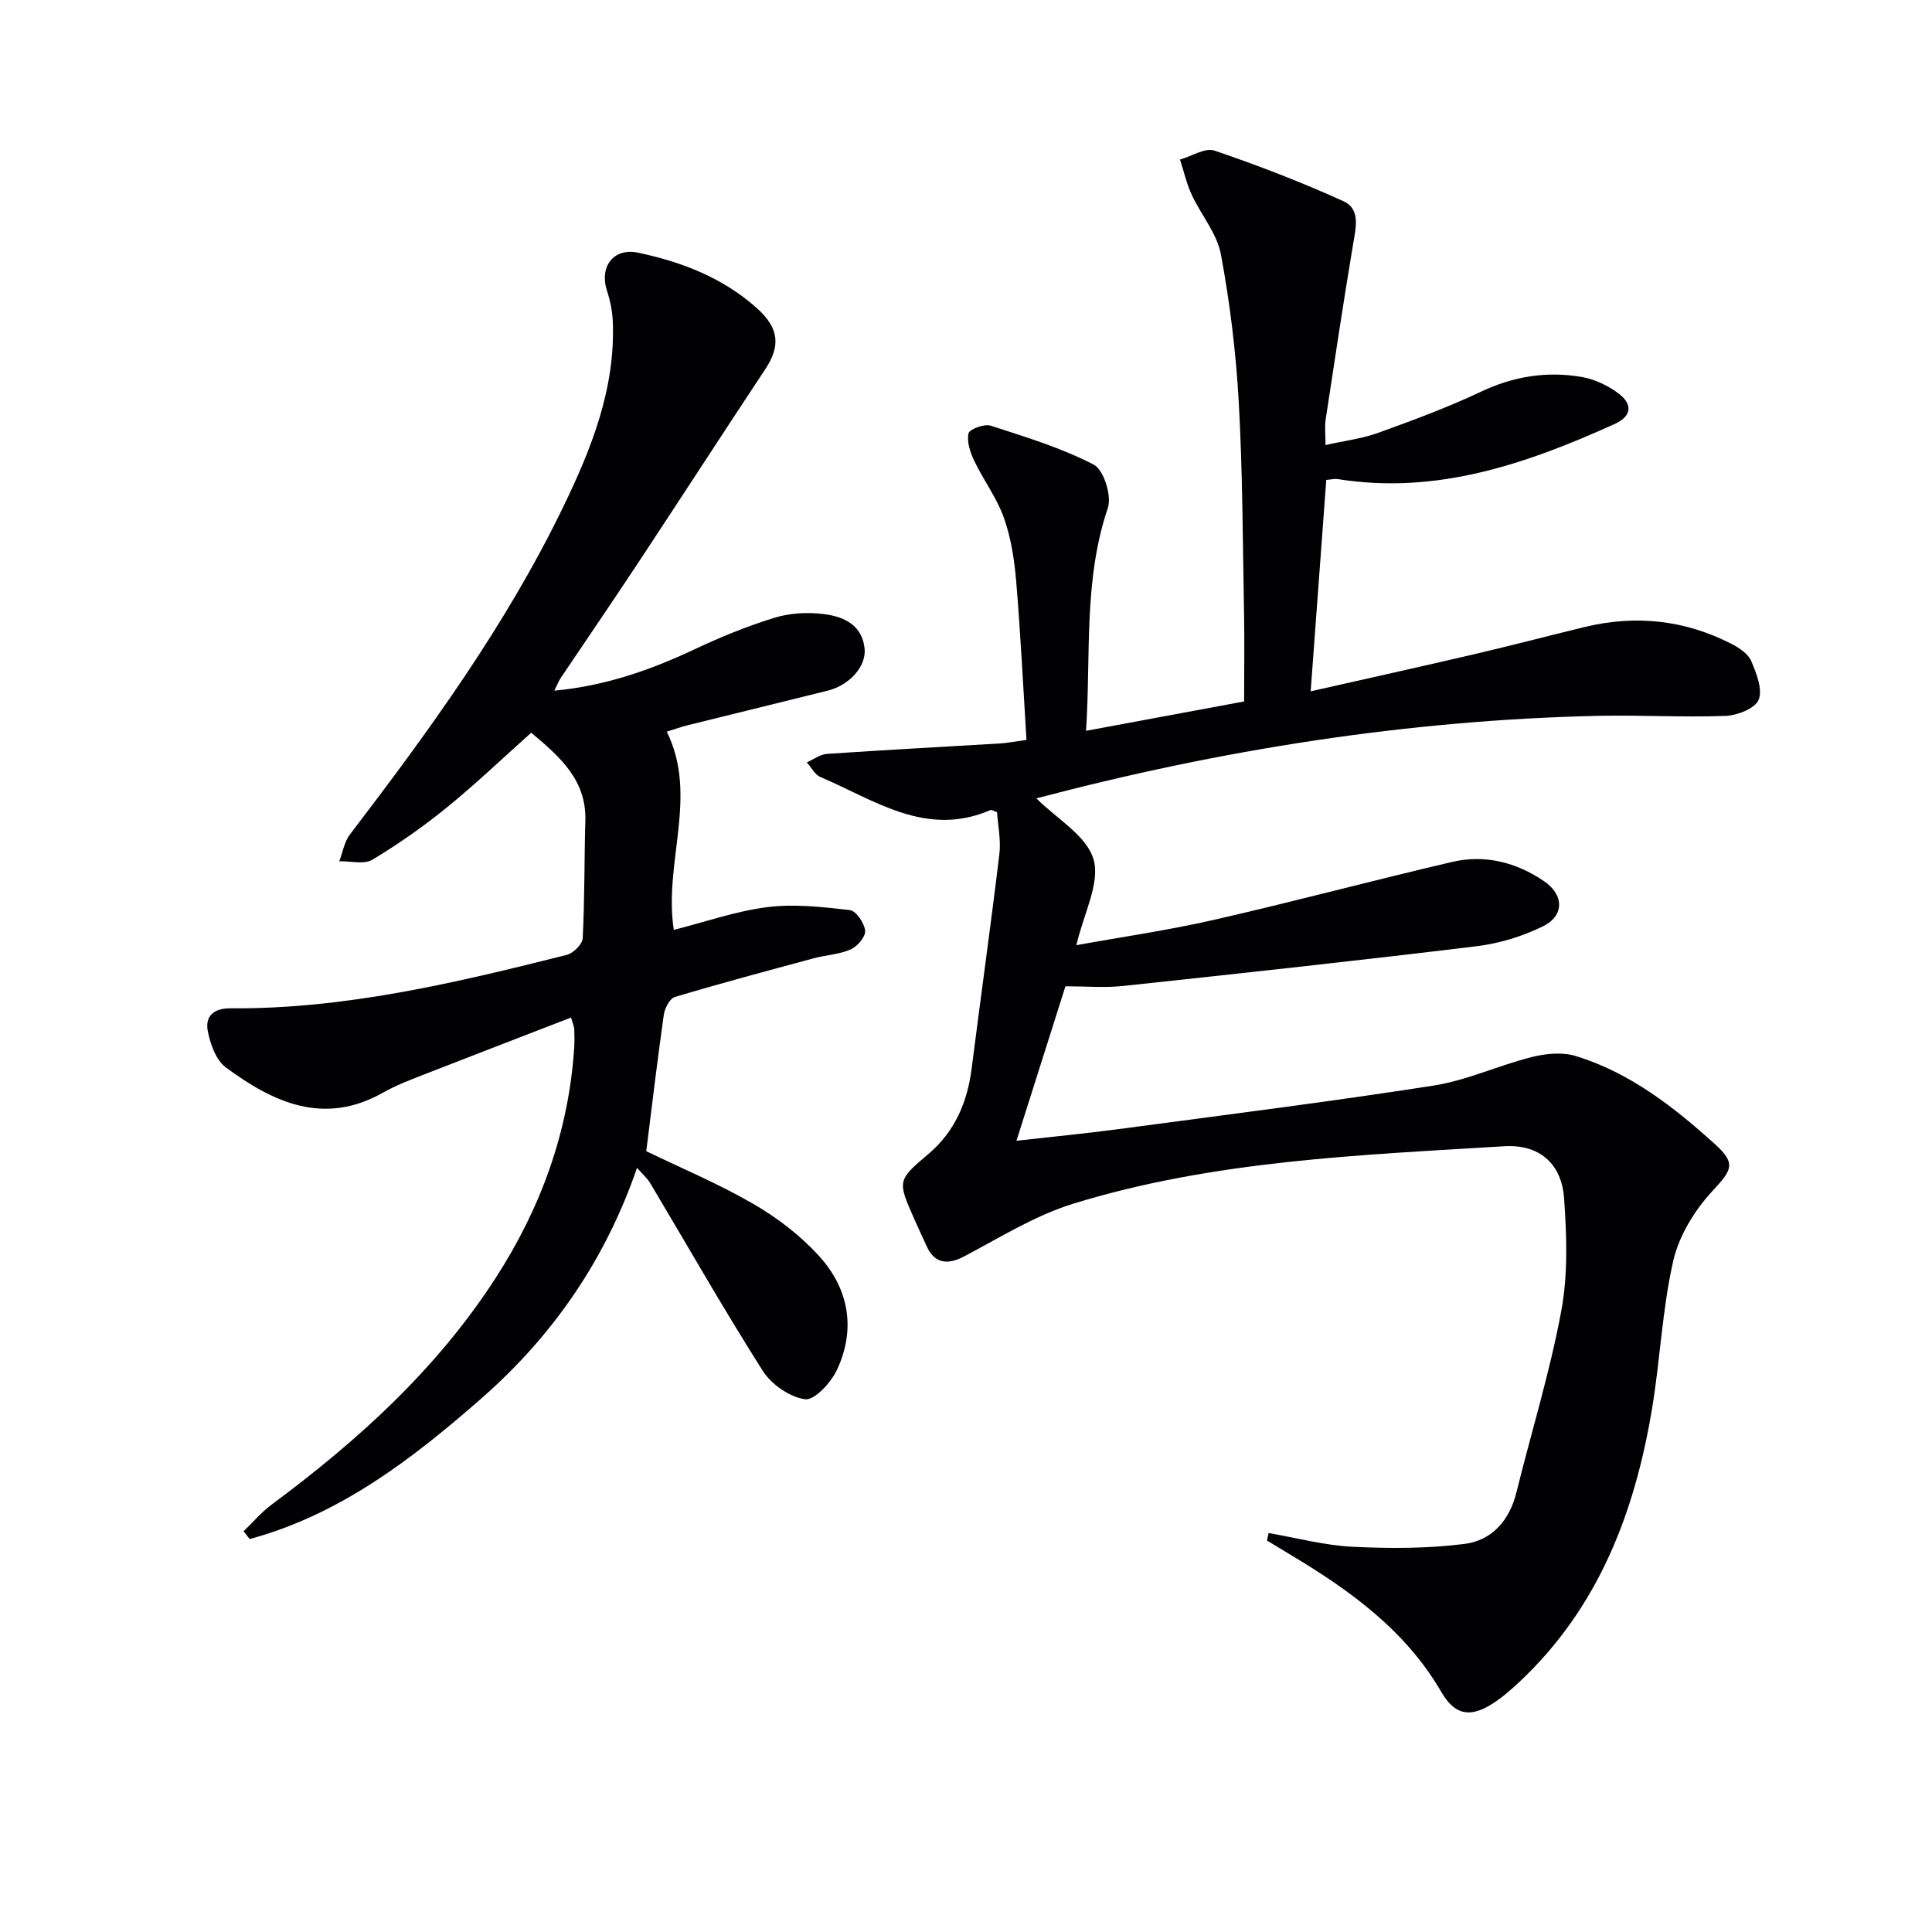
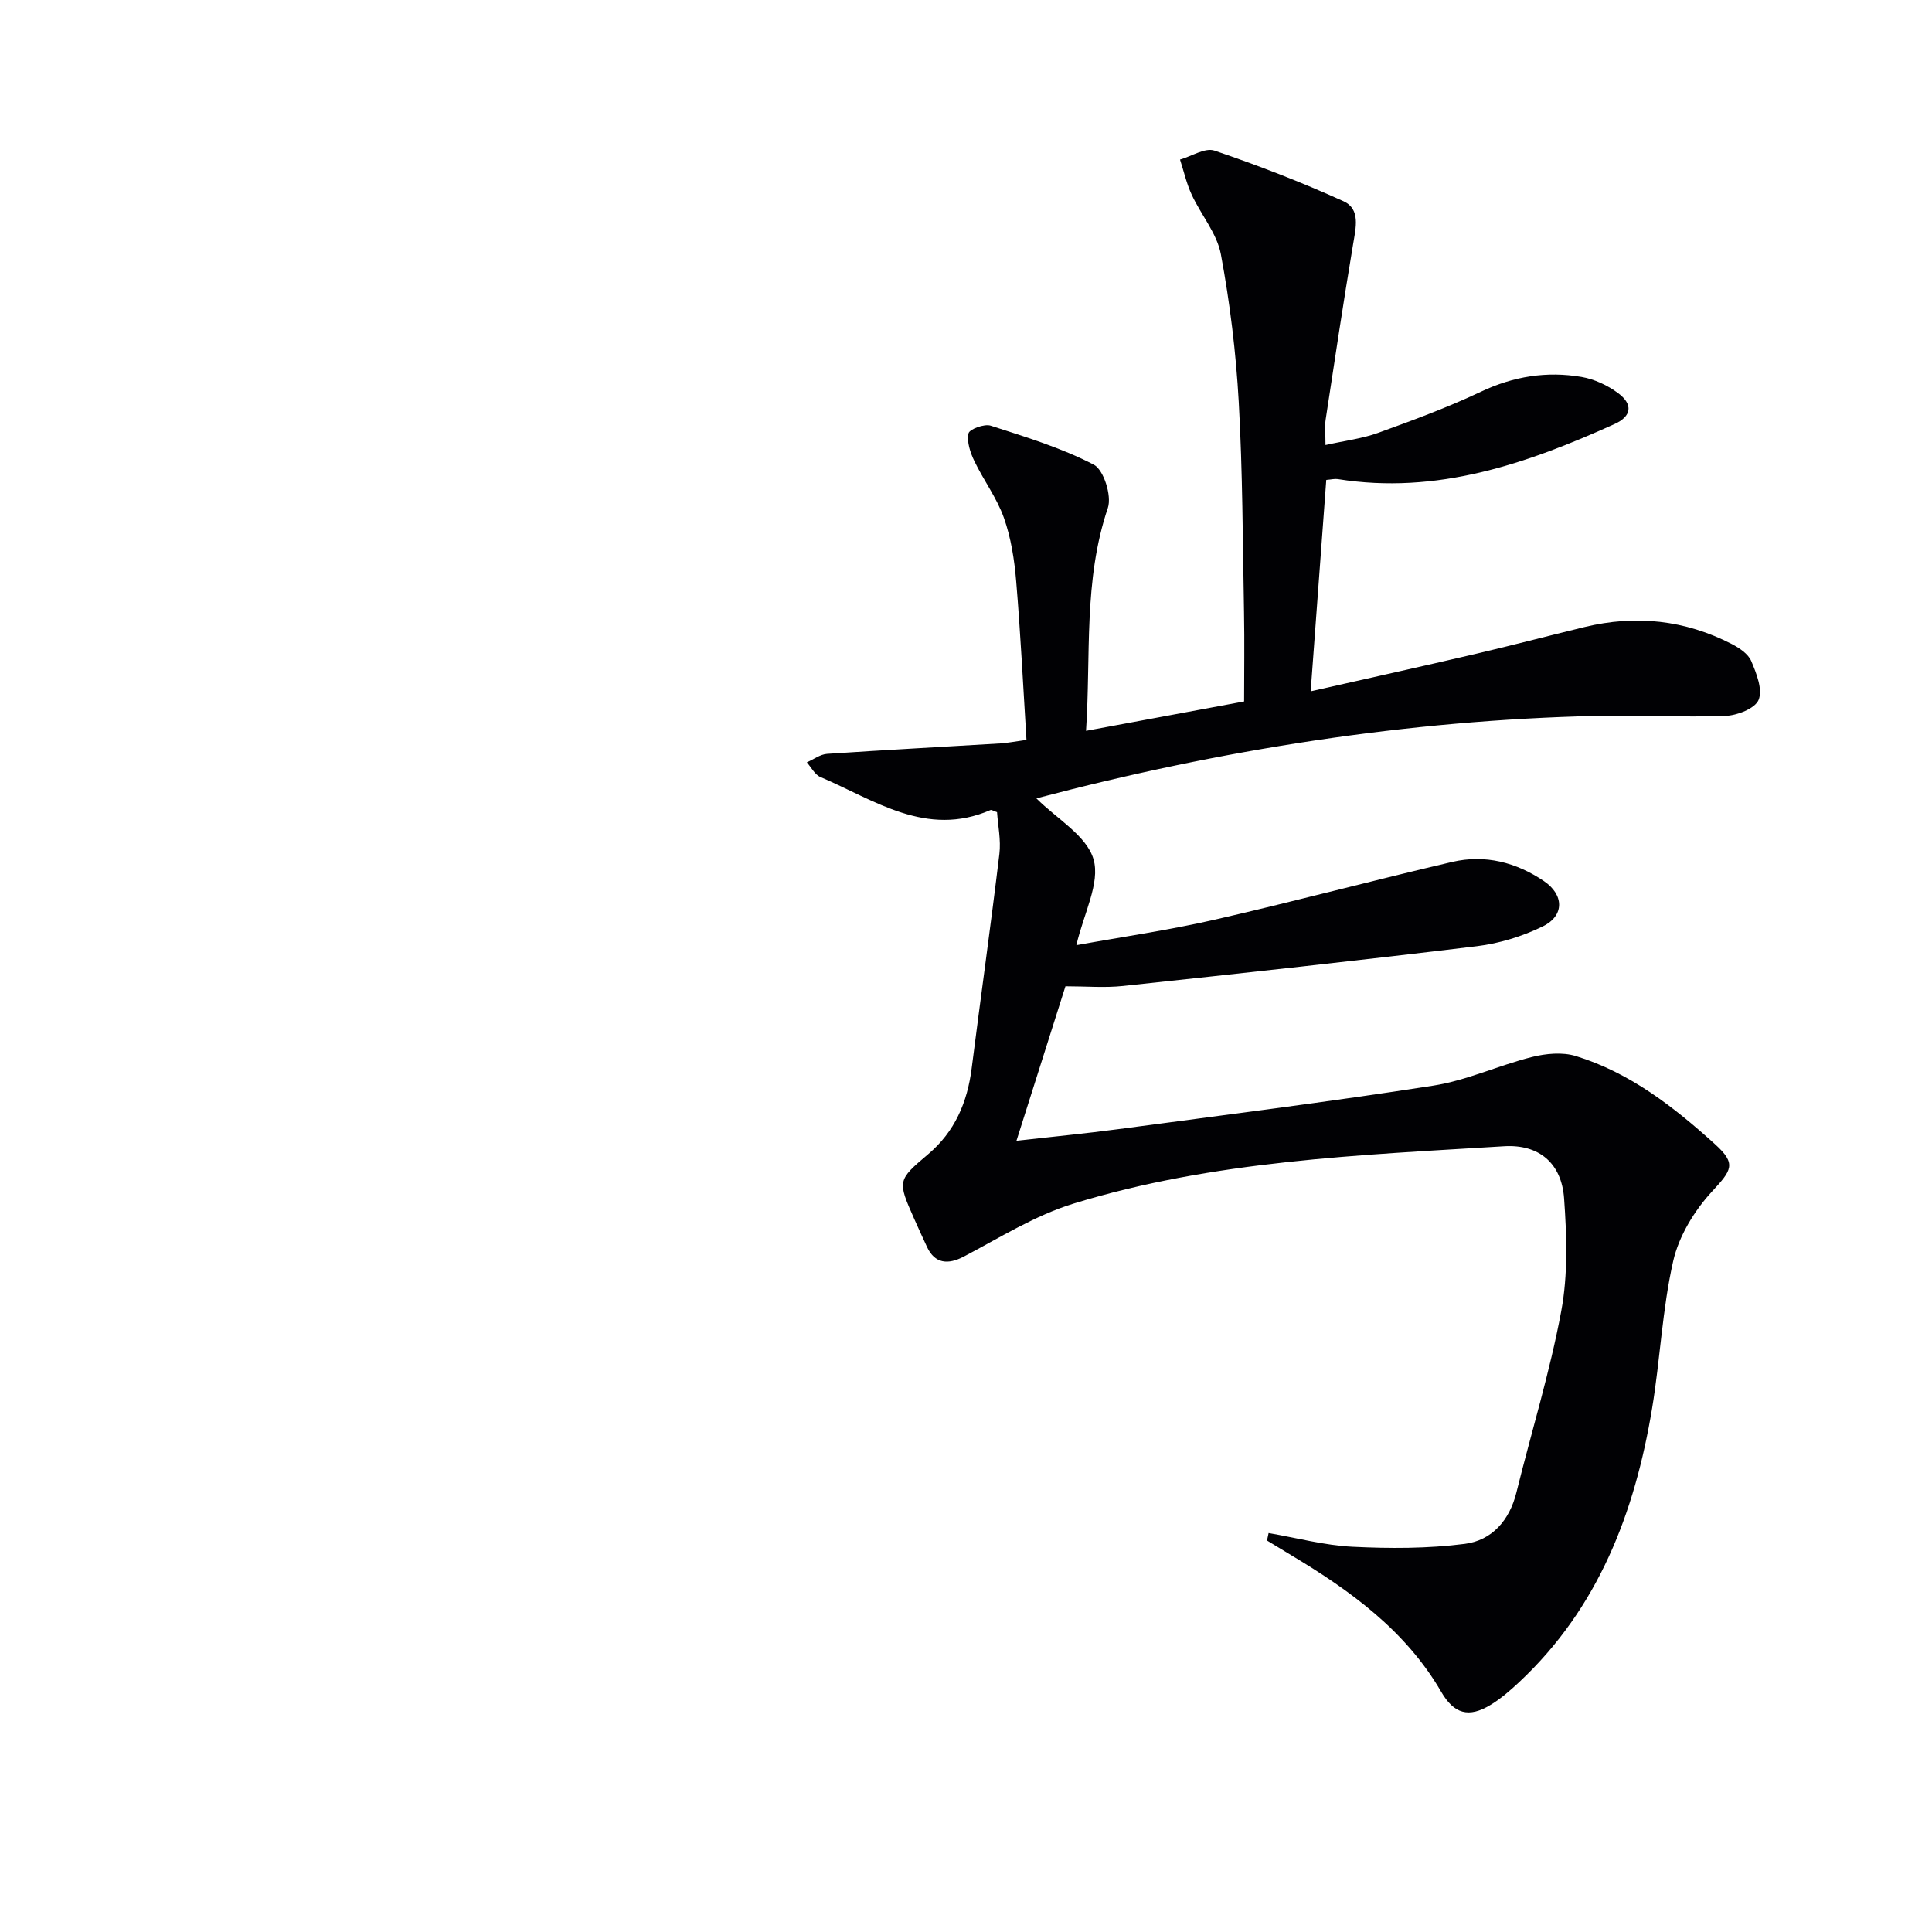
<svg xmlns="http://www.w3.org/2000/svg" enable-background="new 0 0 400 400" viewBox="0 0 400 400">
  <g fill="#010104">
-     <path d="m262.65 317.4c5.79.99 11.54 2.55 17.36 2.84 7.74.38 15.61.39 23.28-.6 5.56-.72 9.23-4.83 10.66-10.62 3.1-12.53 6.94-24.92 9.29-37.58 1.41-7.56 1.14-15.57.59-23.3-.51-7.28-5.16-11.27-12.44-10.82-30 1.84-60.16 2.96-89.15 11.88-7.93 2.44-15.24 7.04-22.67 10.95-3.37 1.78-6.04 1.42-7.62-1.94-.92-1.96-1.81-3.93-2.69-5.9-3.46-7.81-3.47-7.96 2.9-13.34 5.53-4.67 8.11-10.73 9.01-17.76 1.88-14.8 3.96-29.58 5.74-44.4.35-2.89-.3-5.89-.48-8.66-.76-.26-1.14-.53-1.36-.44-13.3 5.77-23.99-2.06-35.22-6.84-1.16-.49-1.88-2-2.81-3.03 1.4-.61 2.77-1.66 4.2-1.76 11.94-.81 23.88-1.44 35.83-2.16 1.47-.09 2.92-.38 5.45-.73-.69-11.1-1.22-21.99-2.13-32.85-.37-4.44-1.07-8.98-2.55-13.15-1.46-4.12-4.21-7.76-6.12-11.75-.84-1.75-1.58-3.97-1.2-5.71.19-.88 3.27-2.02 4.58-1.6 7.25 2.34 14.64 4.59 21.35 8.07 2.07 1.07 3.76 6.46 2.92 8.96-5.1 15.07-3.48 30.57-4.52 46.15 11.06-2.06 21.59-4.01 32.73-6.08 0-5.98.1-12.28-.02-18.58-.27-14.47-.28-28.97-1.09-43.41-.57-10.24-1.82-20.51-3.7-30.59-.81-4.33-4.11-8.17-6.04-12.34-1.07-2.3-1.63-4.84-2.42-7.27 2.4-.68 5.18-2.52 7.13-1.86 9.05 3.07 18.01 6.53 26.71 10.48 3.59 1.63 2.55 5.53 1.99 8.93-2.02 12.08-3.84 24.19-5.68 36.29-.22 1.45-.03 2.96-.03 5.26 4-.9 7.59-1.32 10.9-2.52 7.18-2.6 14.37-5.25 21.26-8.51 6.75-3.2 13.64-4.3 20.85-3.07 2.66.46 5.41 1.74 7.58 3.36 3.17 2.36 2.76 4.82-.76 6.4-18.21 8.23-36.78 14.67-57.29 11.39-.63-.1-1.3.08-2.38.17-1.06 14.39-2.12 28.72-3.23 43.77 11.82-2.67 22.93-5.13 34.02-7.72 7.58-1.77 15.11-3.75 22.68-5.59 10.6-2.57 20.81-1.47 30.51 3.53 1.56.81 3.38 2.03 4.01 3.52 1.07 2.53 2.4 5.88 1.52 8.03-.74 1.8-4.44 3.23-6.89 3.32-8.81.33-17.66-.21-26.48-.01-39.37.89-77.99 7.02-116.03 17.05-.27.07-.49.36-.1.06 4.16 4.18 10.4 7.7 11.81 12.61 1.4 4.89-2.03 11.17-3.56 17.76 9.54-1.73 19.12-3.11 28.51-5.25 16.49-3.77 32.84-8.15 49.31-11.99 6.78-1.58 13.24.08 18.98 3.97 4.17 2.82 4.29 7.16-.21 9.37-4.23 2.07-9 3.54-13.67 4.11-24.41 2.97-48.85 5.62-73.3 8.24-3.77.4-7.62.06-11.88.06-3.27 10.29-6.55 20.67-10.14 31.98 7.51-.85 14.35-1.5 21.15-2.41 21.72-2.9 43.48-5.63 65.13-9 6.95-1.08 13.56-4.2 20.44-5.93 2.89-.72 6.31-1.05 9.08-.2 11.21 3.44 20.3 10.54 28.84 18.27 4.49 4.06 3.42 5.38-.64 9.78-3.65 3.96-6.85 9.21-8.03 14.39-2.27 9.98-2.69 20.37-4.37 30.5-3.58 21.59-11.12 41.35-27.56 56.72-1.82 1.7-3.73 3.36-5.84 4.65-4.57 2.79-7.6 1.91-10.27-2.69-7.37-12.68-18.78-20.92-31.01-28.25-1.69-1.01-3.36-2.04-5.05-3.06.1-.53.22-1.04.33-1.55z" />
-     <path d="m118.23 210.67c-10.33 4-20.52 7.91-30.69 11.89-2.78 1.09-5.6 2.17-8.19 3.63-12.27 6.96-22.74 2.08-32.58-5.18-2.05-1.51-3.25-4.88-3.76-7.59-.55-2.95 1.14-4.69 4.71-4.66 23.81.19 46.75-5.32 69.62-11.06 1.35-.34 3.24-2.2 3.3-3.43.42-8.11.32-16.24.55-24.36.24-8.39-5.22-13.2-11.21-18.21-5.77 5.15-11.39 10.53-17.41 15.43-4.88 3.97-10.08 7.63-15.47 10.86-1.73 1.04-4.54.27-6.86.33.72-1.87 1.05-4.04 2.22-5.57 16.38-21.44 32.23-43.23 44.06-67.62 5.9-12.16 10.93-24.67 10.35-38.6-.09-2.12-.53-4.28-1.19-6.3-1.64-4.97 1.3-9 6.45-7.91 9.02 1.9 17.57 5.2 24.57 11.48 4.67 4.19 4.9 7.86 1.74 12.64-8.89 13.42-17.64 26.95-26.51 40.38-5.22 7.9-10.58 15.71-15.86 23.58-.43.64-.69 1.38-1.29 2.59 10.59-.99 19.86-4.26 28.91-8.51 5.4-2.54 10.96-4.83 16.66-6.58 3.23-.99 6.94-1.19 10.31-.75 4.01.52 7.86 2.22 8.35 7.16.36 3.64-3.1 7.54-7.6 8.67-9.64 2.41-19.3 4.75-28.94 7.15-1.44.36-2.84.86-4.42 1.35 6.6 13.39-.69 27.05 1.45 41.04 6.54-1.65 12.87-3.89 19.38-4.71 5.6-.7 11.43-.04 17.09.62 1.27.15 3 2.7 3.15 4.27.12 1.23-1.62 3.26-3 3.87-2.35 1.04-5.1 1.15-7.63 1.83-9.61 2.59-19.22 5.16-28.75 8.01-1.06.32-2.11 2.31-2.3 3.65-1.33 9.35-2.44 18.74-3.64 28.28 7.08 3.43 14.89 6.7 22.16 10.91 4.97 2.87 9.74 6.54 13.59 10.76 6.2 6.8 7.7 15.14 3.72 23.63-1.23 2.63-4.65 6.33-6.59 6.06-3.19-.44-6.98-3.08-8.77-5.9-8.1-12.76-15.58-25.91-23.32-38.89-.57-.95-1.46-1.71-2.7-3.12-6.57 19.09-17.44 34.76-32.13 47.66-14.32 12.55-29.33 24.13-48.07 29.19-.42-.54-.84-1.07-1.26-1.61 1.92-1.84 3.66-3.92 5.78-5.5 17.9-13.27 34.24-28.07 46.43-46.97 9.36-14.51 15.09-30.27 16.24-47.59.09-1.33.05-2.66.01-3.99-.03-.45-.26-.9-.66-2.31z" />
+     <path d="m262.65 317.4c5.79.99 11.54 2.55 17.36 2.84 7.74.38 15.61.39 23.28-.6 5.56-.72 9.23-4.83 10.66-10.62 3.1-12.53 6.94-24.92 9.29-37.58 1.41-7.56 1.14-15.57.59-23.3-.51-7.28-5.16-11.27-12.44-10.82-30 1.84-60.16 2.96-89.15 11.88-7.93 2.44-15.24 7.04-22.67 10.95-3.37 1.78-6.04 1.42-7.62-1.94-.92-1.96-1.81-3.93-2.69-5.9-3.46-7.81-3.47-7.96 2.9-13.34 5.53-4.67 8.11-10.73 9.01-17.76 1.88-14.8 3.96-29.58 5.74-44.4.35-2.89-.3-5.89-.48-8.66-.76-.26-1.14-.53-1.36-.44-13.3 5.77-23.99-2.06-35.22-6.84-1.16-.49-1.88-2-2.81-3.03 1.4-.61 2.77-1.66 4.2-1.76 11.94-.81 23.88-1.44 35.83-2.16 1.47-.09 2.92-.38 5.45-.73-.69-11.1-1.22-21.99-2.13-32.85-.37-4.44-1.07-8.98-2.55-13.15-1.46-4.12-4.21-7.76-6.12-11.75-.84-1.75-1.58-3.97-1.2-5.71.19-.88 3.27-2.02 4.58-1.6 7.25 2.34 14.64 4.59 21.35 8.07 2.07 1.07 3.76 6.46 2.92 8.96-5.1 15.07-3.48 30.57-4.52 46.15 11.06-2.06 21.59-4.01 32.73-6.08 0-5.98.1-12.28-.02-18.58-.27-14.47-.28-28.97-1.09-43.41-.57-10.24-1.82-20.51-3.7-30.59-.81-4.33-4.11-8.17-6.04-12.34-1.07-2.3-1.63-4.84-2.42-7.27 2.4-.68 5.18-2.52 7.13-1.86 9.05 3.07 18.01 6.53 26.71 10.48 3.59 1.63 2.55 5.53 1.99 8.93-2.02 12.08-3.84 24.19-5.68 36.29-.22 1.45-.03 2.96-.03 5.26 4-.9 7.59-1.32 10.9-2.52 7.18-2.6 14.37-5.25 21.26-8.51 6.75-3.2 13.64-4.3 20.85-3.07 2.66.46 5.41 1.74 7.58 3.36 3.17 2.36 2.76 4.82-.76 6.4-18.21 8.23-36.78 14.67-57.29 11.39-.63-.1-1.3.08-2.38.17-1.06 14.39-2.12 28.72-3.23 43.77 11.82-2.67 22.93-5.13 34.02-7.72 7.58-1.77 15.11-3.75 22.68-5.59 10.6-2.57 20.81-1.47 30.51 3.53 1.56.81 3.38 2.03 4.01 3.52 1.07 2.53 2.4 5.88 1.52 8.03-.74 1.8-4.44 3.23-6.89 3.32-8.81.33-17.66-.21-26.48-.01-39.37.89-77.99 7.02-116.03 17.05-.27.07-.49.36-.1.06 4.16 4.18 10.4 7.7 11.81 12.61 1.4 4.89-2.03 11.17-3.56 17.76 9.54-1.73 19.12-3.11 28.51-5.25 16.49-3.77 32.84-8.15 49.31-11.99 6.78-1.58 13.24.08 18.98 3.97 4.17 2.82 4.29 7.16-.21 9.37-4.23 2.07-9 3.54-13.67 4.11-24.41 2.97-48.85 5.62-73.3 8.24-3.77.4-7.62.06-11.88.06-3.27 10.29-6.55 20.67-10.14 31.98 7.51-.85 14.35-1.5 21.15-2.41 21.72-2.9 43.48-5.63 65.13-9 6.95-1.08 13.56-4.2 20.44-5.93 2.89-.72 6.31-1.05 9.08-.2 11.21 3.44 20.3 10.54 28.84 18.27 4.49 4.06 3.42 5.38-.64 9.78-3.65 3.96-6.85 9.21-8.03 14.39-2.27 9.98-2.69 20.37-4.37 30.5-3.58 21.59-11.12 41.35-27.56 56.72-1.82 1.7-3.73 3.36-5.84 4.65-4.57 2.79-7.6 1.91-10.27-2.69-7.37-12.68-18.78-20.92-31.01-28.25-1.69-1.01-3.36-2.04-5.05-3.06.1-.53.22-1.04.33-1.55" />
  </g>
</svg>